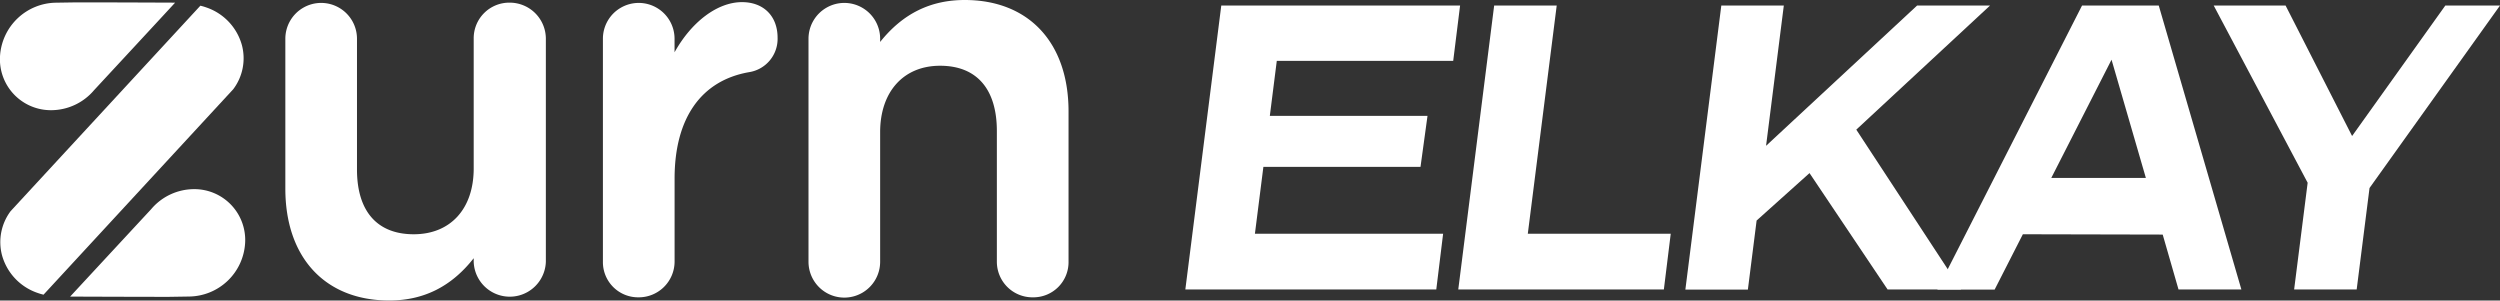
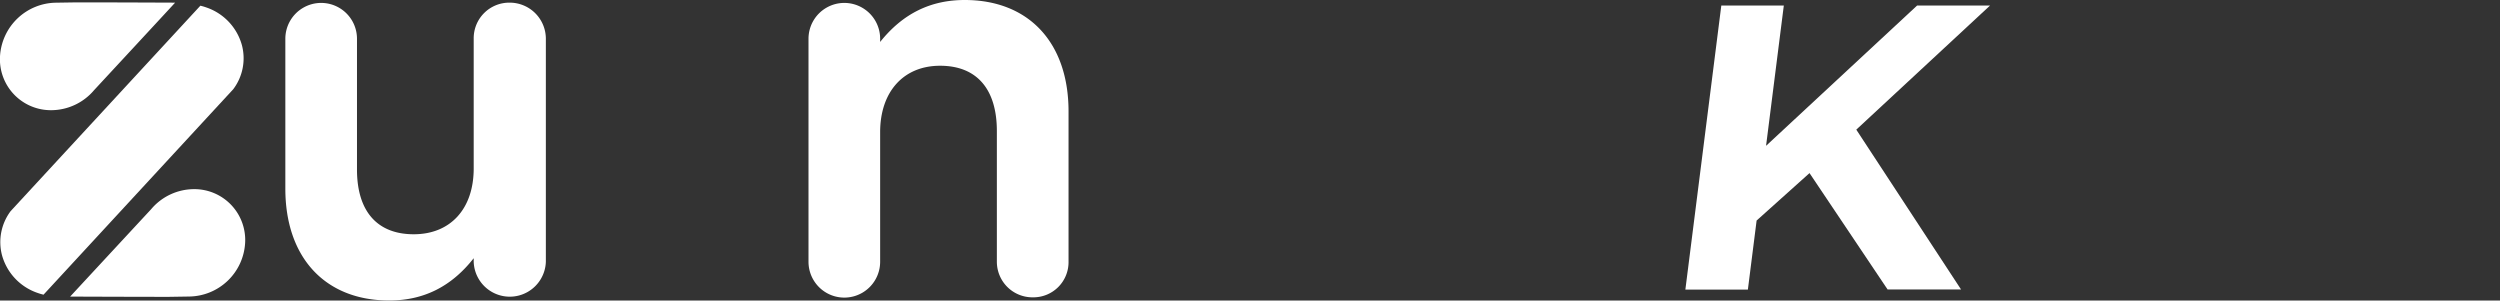
<svg xmlns="http://www.w3.org/2000/svg" viewBox="0 0 632.31 76.01">
  <rect x="0" y="0" width="632.31" height="76.01" fill="#333333" stroke="none" />
  <defs>
    <style>.cls-1{fill:#fff;}</style>
  </defs>
  <g id="Layer_2" data-name="Layer 2">
    <g id="ZurnElkay_Logo" data-name="ZurnElkay Logo">
-       <path class="cls-1" d="M363.27,73.22H299.8L308.89,1.4h60.4l-1.74,14H322.93l-1.76,13.91h39.88l-1.77,12.9H319.54L317.4,59.11H365Z" />
-       <path class="cls-1" d="M420.83,73.22h-52L377.91,1.4h15.82l-7.31,57.71h36.15Z" />
-       <path class="cls-1" d="M596.06,73.22H580.24l3.42-27L559.9,1.4h18.18l16.82,33,23.58-33h13.83l-33,46.15Z" />
      <path class="cls-1" d="M496,73.22H477.42L457.67,43.78l-13.38,12-2.21,17.47H426.27L435.36,1.4h15.81l-4.49,35.48L484.88,1.4h18.45L469.5,32.79Z" />
-       <path class="cls-1" d="M566.9,73.22H551l-4-13.89-35.37-.08-7.14,14H490L526.6,1.4H546ZM518.82,45h23.92L534.06,15.1Z" />
      <path class="cls-1" d="M59,22.56a13,13,0,0,0,2.2-11.08,14,14,0,0,0-9-9.59,13.26,13.26,0,0,0-1.52-.45L2.69,53.4A13.07,13.07,0,0,0,.49,64.49a14,14,0,0,0,9,9.59,13.26,13.26,0,0,0,1.52.45Z" />
      <path class="cls-1" d="M38.23,52.91A14.25,14.25,0,0,1,49,47.84,12.86,12.86,0,0,1,62,61.43,14.37,14.37,0,0,1,47.8,75l-5.13.08c-10.16,0-24.3-.07-24.93-.06C17.92,74.81,38.23,52.91,38.23,52.91Z" />
      <path class="cls-1" d="M23.8,22.8A14.26,14.26,0,0,1,13,27.87,12.88,12.88,0,0,1,0,14.28,14.38,14.38,0,0,1,14.23.68L19.36.6c10.16,0,24.3.07,24.93.07C44.11.9,23.8,22.8,23.8,22.8Z" />
      <path class="cls-1" d="M98.44,76c-16.2,0-26.27-10.84-26.27-28.29V9.8a9.06,9.06,0,1,1,18.12,0V42.87c0,10.56,5.1,16.38,14.35,16.38s15.17-6.38,15.17-16.65V9.8A9,9,0,0,1,128.94.67a9.14,9.14,0,0,1,9.12,9.13V66.21a9.13,9.13,0,0,1-18.25,0v-.9C114.15,72.51,107.14,76,98.44,76Z" />
-       <path class="cls-1" d="M161.49,75.2a8.9,8.9,0,0,1-9-9V9.8a9.06,9.06,0,1,1,18.12,0v3.42C174.91,5.51,181.45.54,187.67.54c5.46,0,9,3.53,9,9a8.53,8.53,0,0,1-7.21,8.71c-12.15,2.12-18.84,11.68-18.84,26.92v21A9.06,9.06,0,0,1,161.49,75.2Z" />
      <path class="cls-1" d="M261.25,75.2a9,9,0,0,1-9.12-9V33.15c0-10.65-5.1-16.52-14.36-16.52s-15.16,6.59-15.16,16.79V66.21a9.06,9.06,0,0,1-18.12,0V9.8a9.06,9.06,0,1,1,18.12,0v.81C228.3,3.48,235.32,0,244,0c16.2,0,26.26,10.79,26.26,28.16V66.21A8.89,8.89,0,0,1,261.25,75.2Z" />
    </g>
  </g>
</svg>